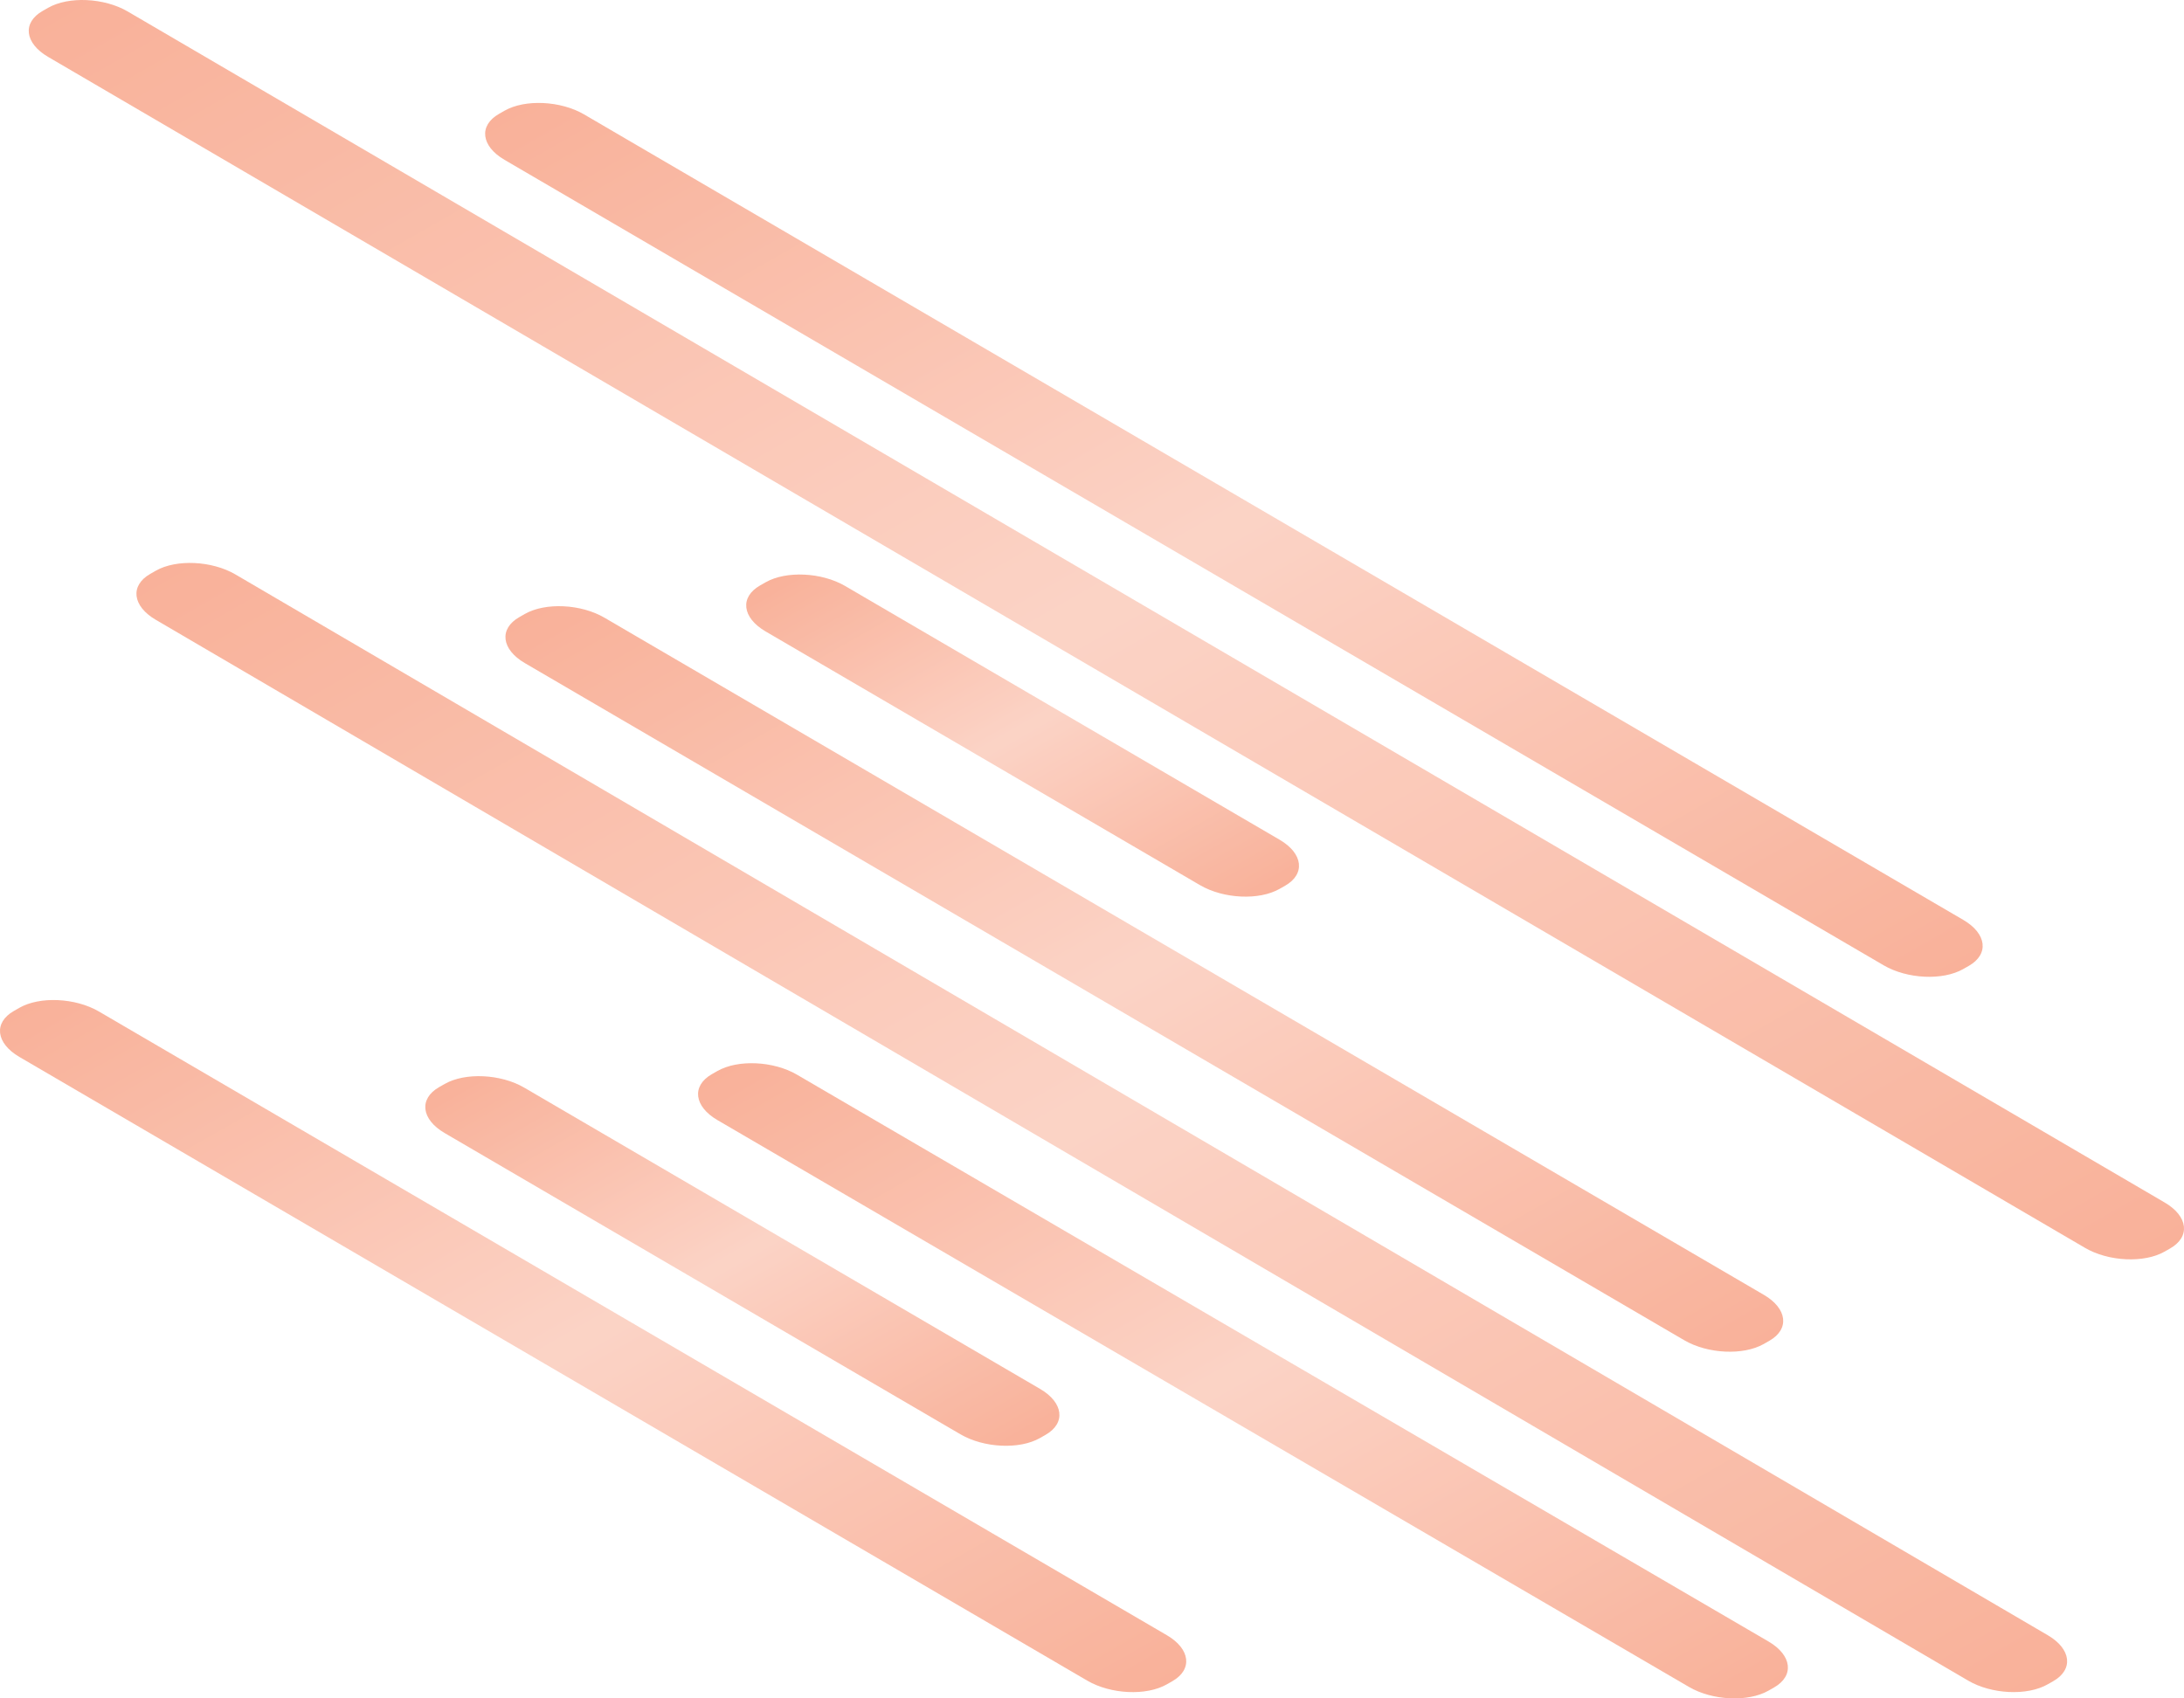
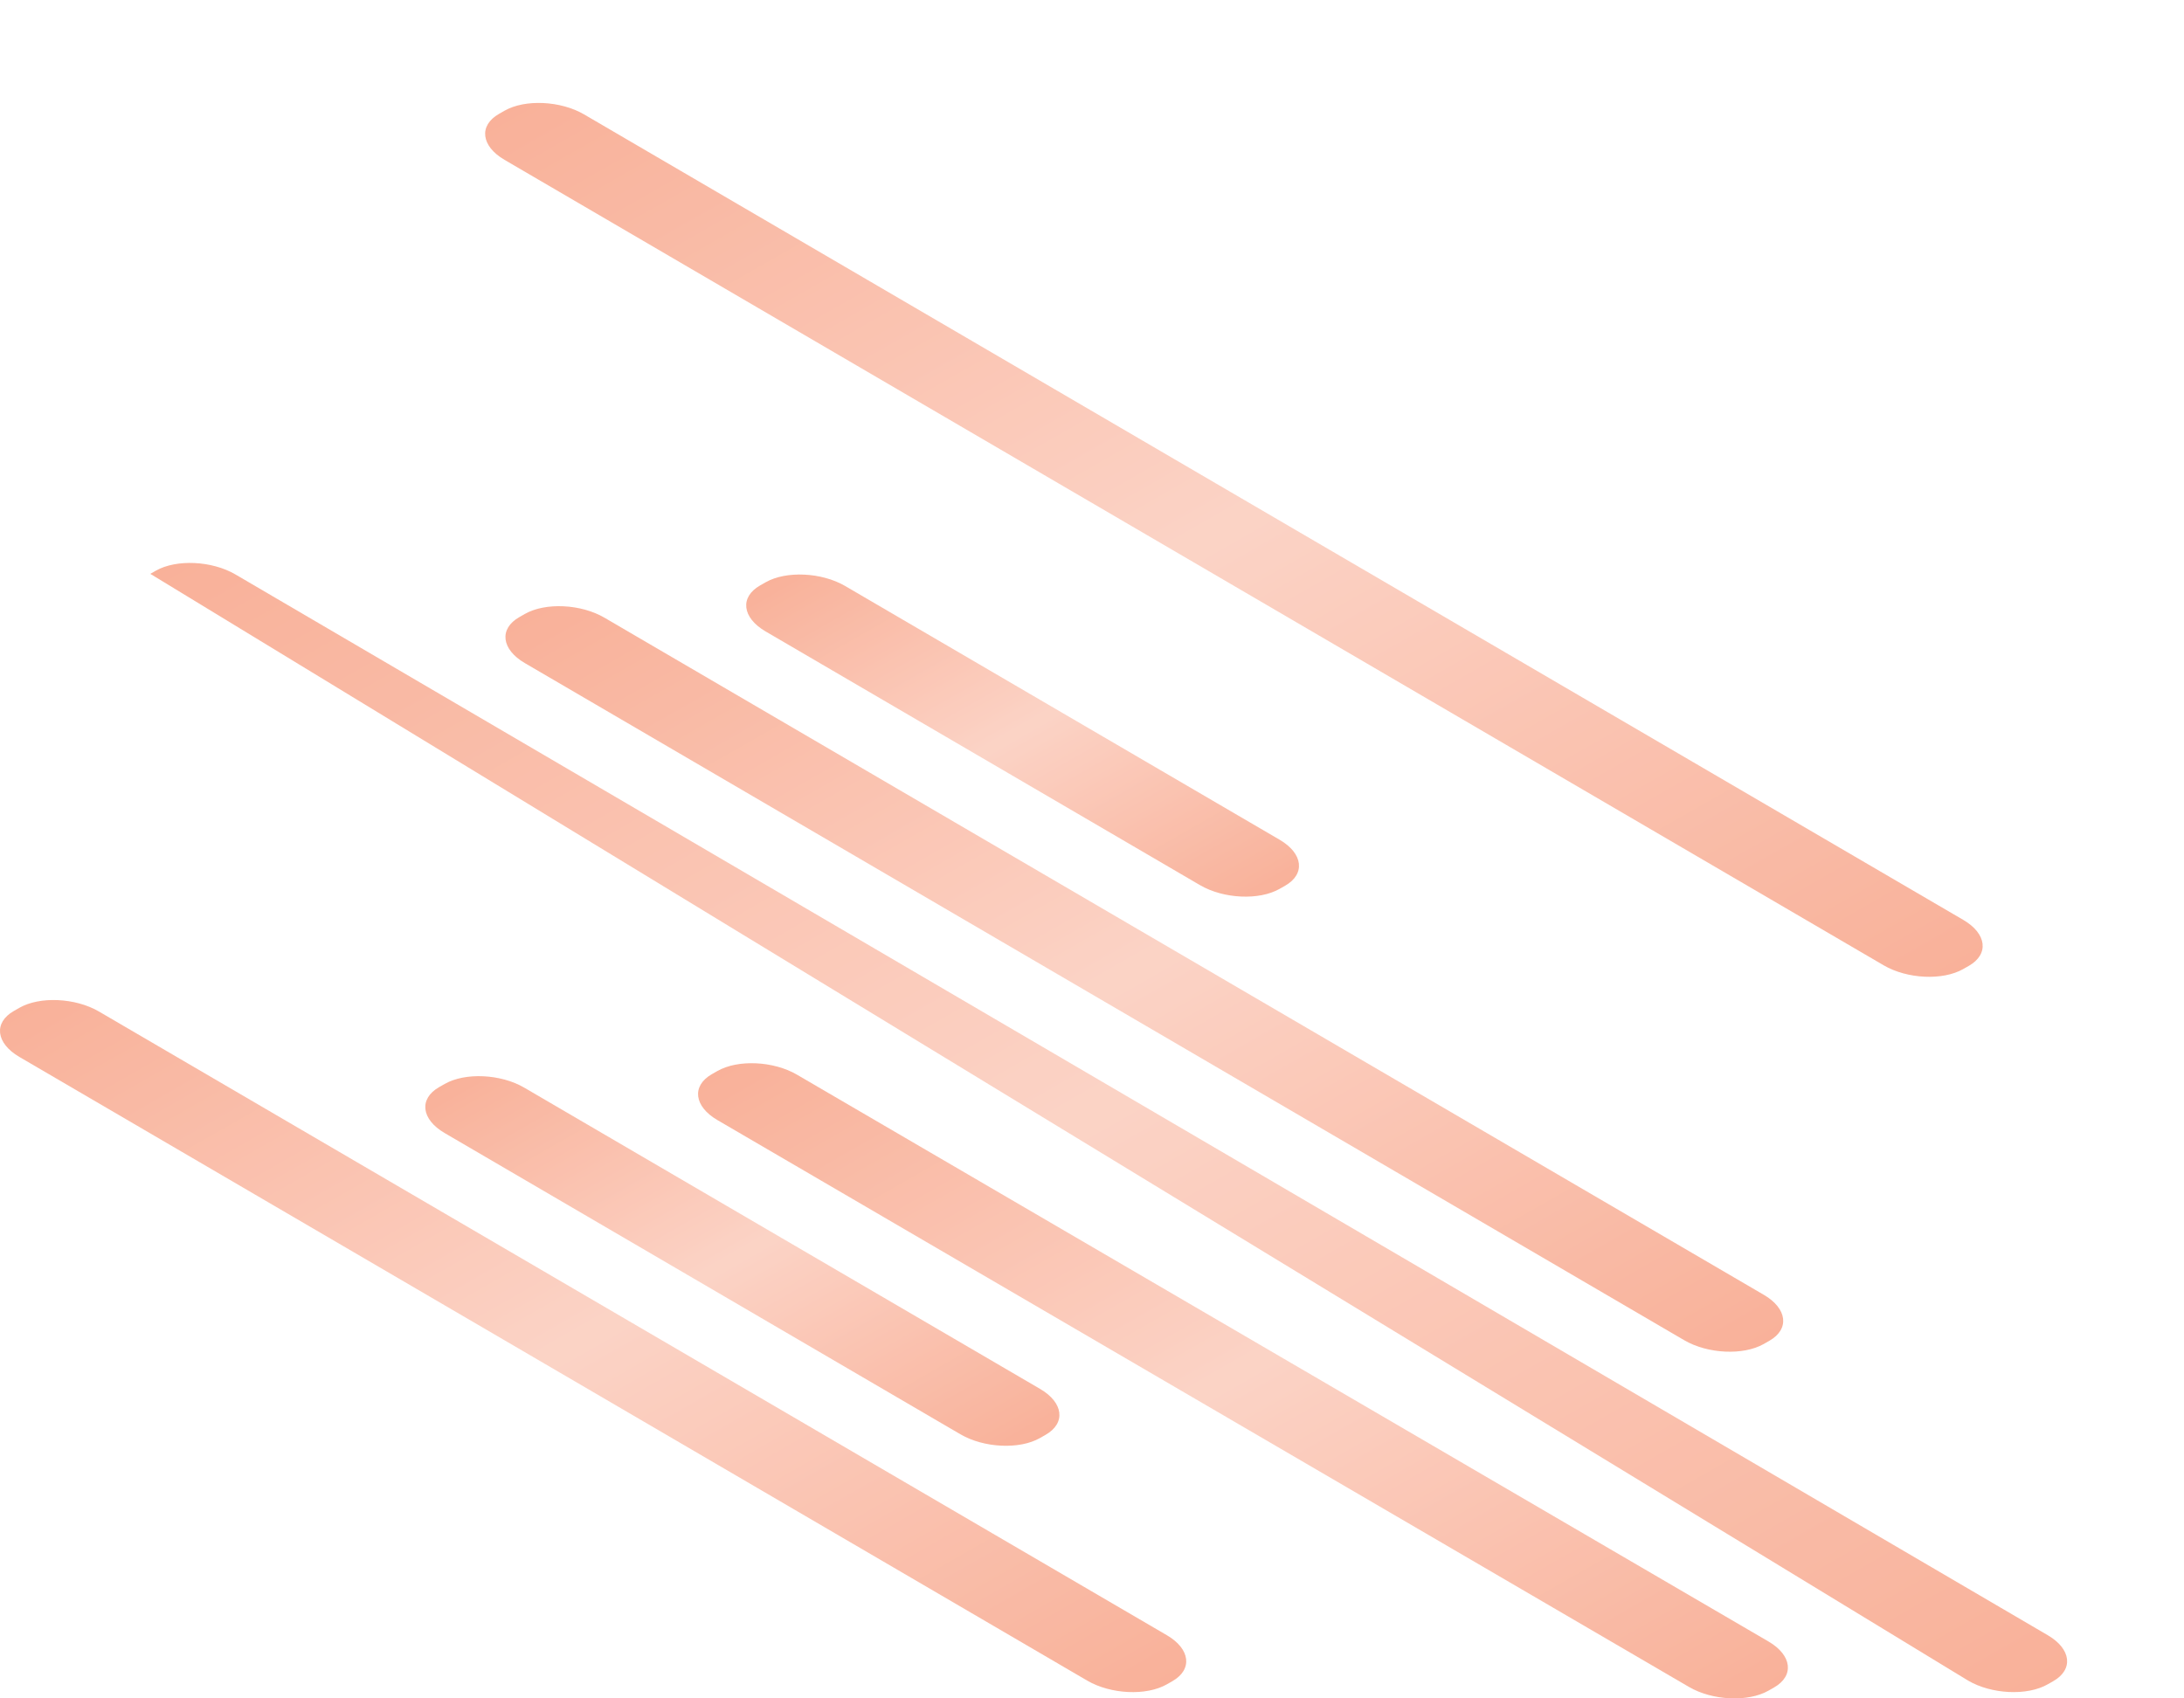
<svg xmlns="http://www.w3.org/2000/svg" width="972" height="756" viewBox="0 0 972 756" fill="none">
  <g opacity="0.7">
    <path opacity="0.66" d="M8.636 448.603L6.173 450.009C-2.93 455.2 -1.84 464.358 8.611 470.463L483.898 748.1C494.349 754.206 510.199 754.946 519.302 749.747L521.765 748.341C530.867 743.151 529.777 733.992 519.327 727.887L44.031 450.25C33.581 444.145 17.73 443.404 8.628 448.603H8.636Z" fill="url(#paint0_linear_4384_4795)" />
    <path opacity="0.66" d="M197.917 482.492L195.454 483.897C186.352 489.088 187.442 498.246 197.892 504.352L427.461 638.45C437.911 644.555 453.762 645.296 462.864 640.097L465.327 638.691C474.43 633.5 473.34 624.342 462.889 618.236L233.321 484.139C222.87 478.033 207.02 477.293 197.917 482.492Z" fill="url(#paint1_linear_4384_4795)" />
    <path opacity="0.66" d="M319.312 476.719L316.849 478.124C307.747 483.315 308.837 492.473 319.287 498.579L751.675 750.895C762.125 757.001 777.975 757.741 787.078 752.55L789.541 751.145C798.643 745.954 797.553 736.796 787.103 730.69L354.716 478.374C344.265 472.268 328.415 471.528 319.312 476.727V476.719Z" fill="url(#paint2_linear_4384_4795)" />
-     <path opacity="0.66" d="M69.358 254.032L66.895 255.438C57.793 260.628 58.883 269.787 69.333 275.892L875.94 748.092C886.391 754.197 902.241 754.938 911.344 749.739L913.806 748.333C922.909 743.143 921.819 733.984 911.368 727.879L104.762 255.687C94.311 249.582 78.461 248.842 69.358 254.032Z" fill="url(#paint3_linear_4384_4795)" />
-     <path opacity="0.66" d="M21.433 3.463L18.97 4.869C9.867 10.059 10.957 19.218 21.408 25.323L927.968 555.467C938.418 561.573 954.268 562.313 963.371 557.123L965.834 555.717C974.936 550.526 973.846 541.368 963.396 535.262L56.836 5.11C46.386 -0.996 30.535 -1.736 21.433 3.463Z" fill="url(#paint4_linear_4384_4795)" />
+     <path opacity="0.66" d="M69.358 254.032L66.895 255.438L875.94 748.092C886.391 754.197 902.241 754.938 911.344 749.739L913.806 748.333C922.909 743.143 921.819 733.984 911.368 727.879L104.762 255.687C94.311 249.582 78.461 248.842 69.358 254.032Z" fill="url(#paint3_linear_4384_4795)" />
    <path opacity="0.66" d="M224.551 49.279L222.088 50.685C212.985 55.876 214.075 65.034 224.526 71.14L838.357 429.696C848.807 435.802 864.658 436.542 873.76 431.343L876.223 429.937C885.325 424.747 884.236 415.588 873.785 409.483L259.954 50.926C249.504 44.821 233.653 44.081 224.551 49.279Z" fill="url(#paint5_linear_4384_4795)" />
    <path opacity="0.66" d="M233.587 273.289L231.124 274.695C222.021 279.885 223.111 289.043 233.562 295.149L749.586 596.576C760.037 602.681 775.887 603.422 784.99 598.231L787.452 596.825C796.555 591.635 795.465 582.476 785.014 576.371L268.99 274.936C258.54 268.83 242.689 268.09 233.587 273.289Z" fill="url(#paint6_linear_4384_4795)" />
    <path opacity="0.66" d="M340.737 259.198L338.274 260.603C329.172 265.794 330.262 274.952 340.712 281.058L534.087 394.011C544.538 400.116 560.388 400.857 569.491 395.658L571.953 394.252C581.056 389.062 579.966 379.903 569.516 373.798L376.141 260.845C365.69 254.739 349.84 253.999 340.737 259.198Z" fill="url(#paint7_linear_4384_4795)" />
  </g>
  <defs>
    <linearGradient id="paint0_linear_4384_4795" x1="-167.55" y1="1141.49" x2="-422.452" y2="694.48" gradientUnits="userSpaceOnUse">
      <stop stop-color="#F15623" />
      <stop offset="0.51" stop-color="#F7A083" />
      <stop offset="1" stop-color="#F15623" />
    </linearGradient>
    <linearGradient id="paint1_linear_4384_4795" x1="-162.188" y1="996.599" x2="-295.025" y2="763.649" gradientUnits="userSpaceOnUse">
      <stop stop-color="#F15623" />
      <stop offset="0.51" stop-color="#F7A083" />
      <stop offset="1" stop-color="#F15623" />
    </linearGradient>
    <linearGradient id="paint2_linear_4384_4795" x1="32.346" y1="1183.02" x2="-201.137" y2="773.572" gradientUnits="userSpaceOnUse">
      <stop stop-color="#F15623" />
      <stop offset="0.51" stop-color="#F7A083" />
      <stop offset="1" stop-color="#F15623" />
    </linearGradient>
    <linearGradient id="paint3_linear_4384_4795" x1="127.518" y1="1196.82" x2="-292.417" y2="460.396" gradientUnits="userSpaceOnUse">
      <stop stop-color="#F15623" />
      <stop offset="0.51" stop-color="#F7A083" />
      <stop offset="1" stop-color="#F15623" />
    </linearGradient>
    <linearGradient id="paint4_linear_4384_4795" x1="250.374" y1="963.801" x2="-219.027" y2="140.635" gradientUnits="userSpaceOnUse">
      <stop stop-color="#F15623" />
      <stop offset="0.51" stop-color="#F7A083" />
      <stop offset="1" stop-color="#F15623" />
    </linearGradient>
    <linearGradient id="paint5_linear_4384_4795" x1="237.581" y1="794.224" x2="-86.142" y2="226.525" gradientUnits="userSpaceOnUse">
      <stop stop-color="#F15623" />
      <stop offset="0.51" stop-color="#F7A083" />
      <stop offset="1" stop-color="#F15623" />
    </linearGradient>
    <linearGradient id="paint6_linear_4384_4795" x1="98.143" y1="989.982" x2="-176.992" y2="507.49" gradientUnits="userSpaceOnUse">
      <stop stop-color="#F15623" />
      <stop offset="0.51" stop-color="#F7A083" />
      <stop offset="1" stop-color="#F15623" />
    </linearGradient>
    <linearGradient id="paint7_linear_4384_4795" x1="24.469" y1="706.546" x2="-90.389" y2="505.125" gradientUnits="userSpaceOnUse">
      <stop stop-color="#F15623" />
      <stop offset="0.51" stop-color="#F7A083" />
      <stop offset="1" stop-color="#F15623" />
    </linearGradient>
  </defs>
</svg>